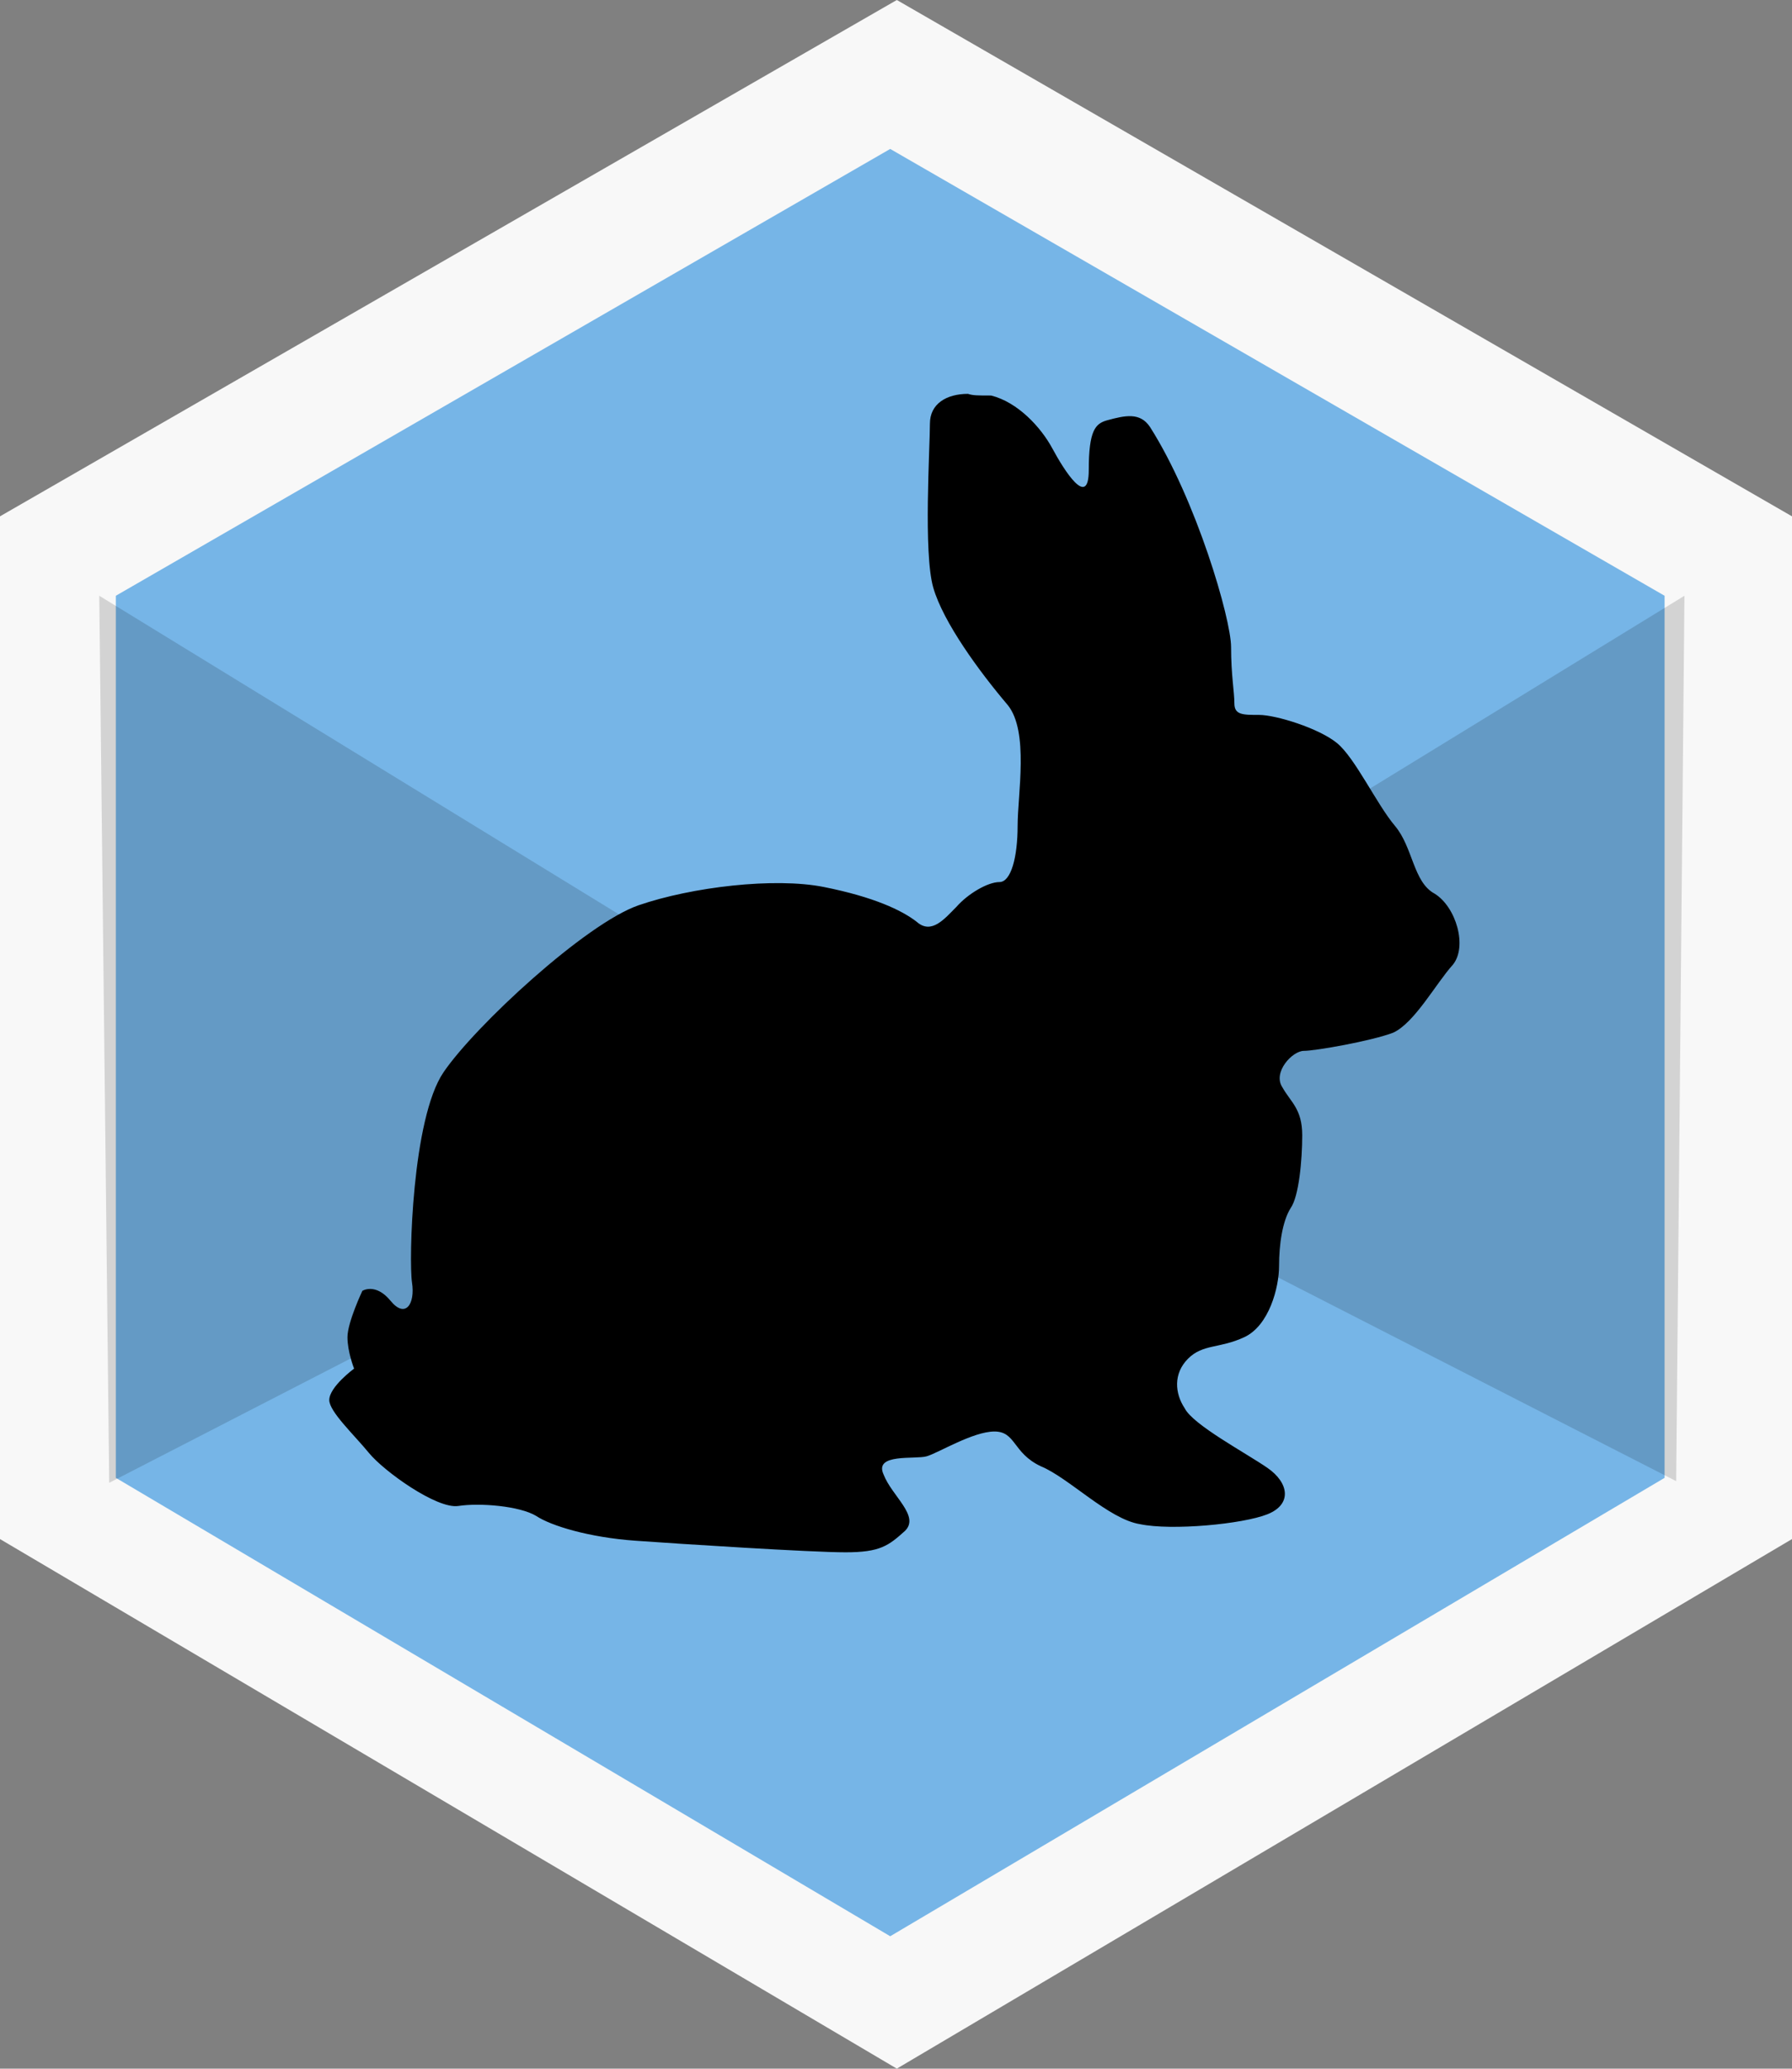
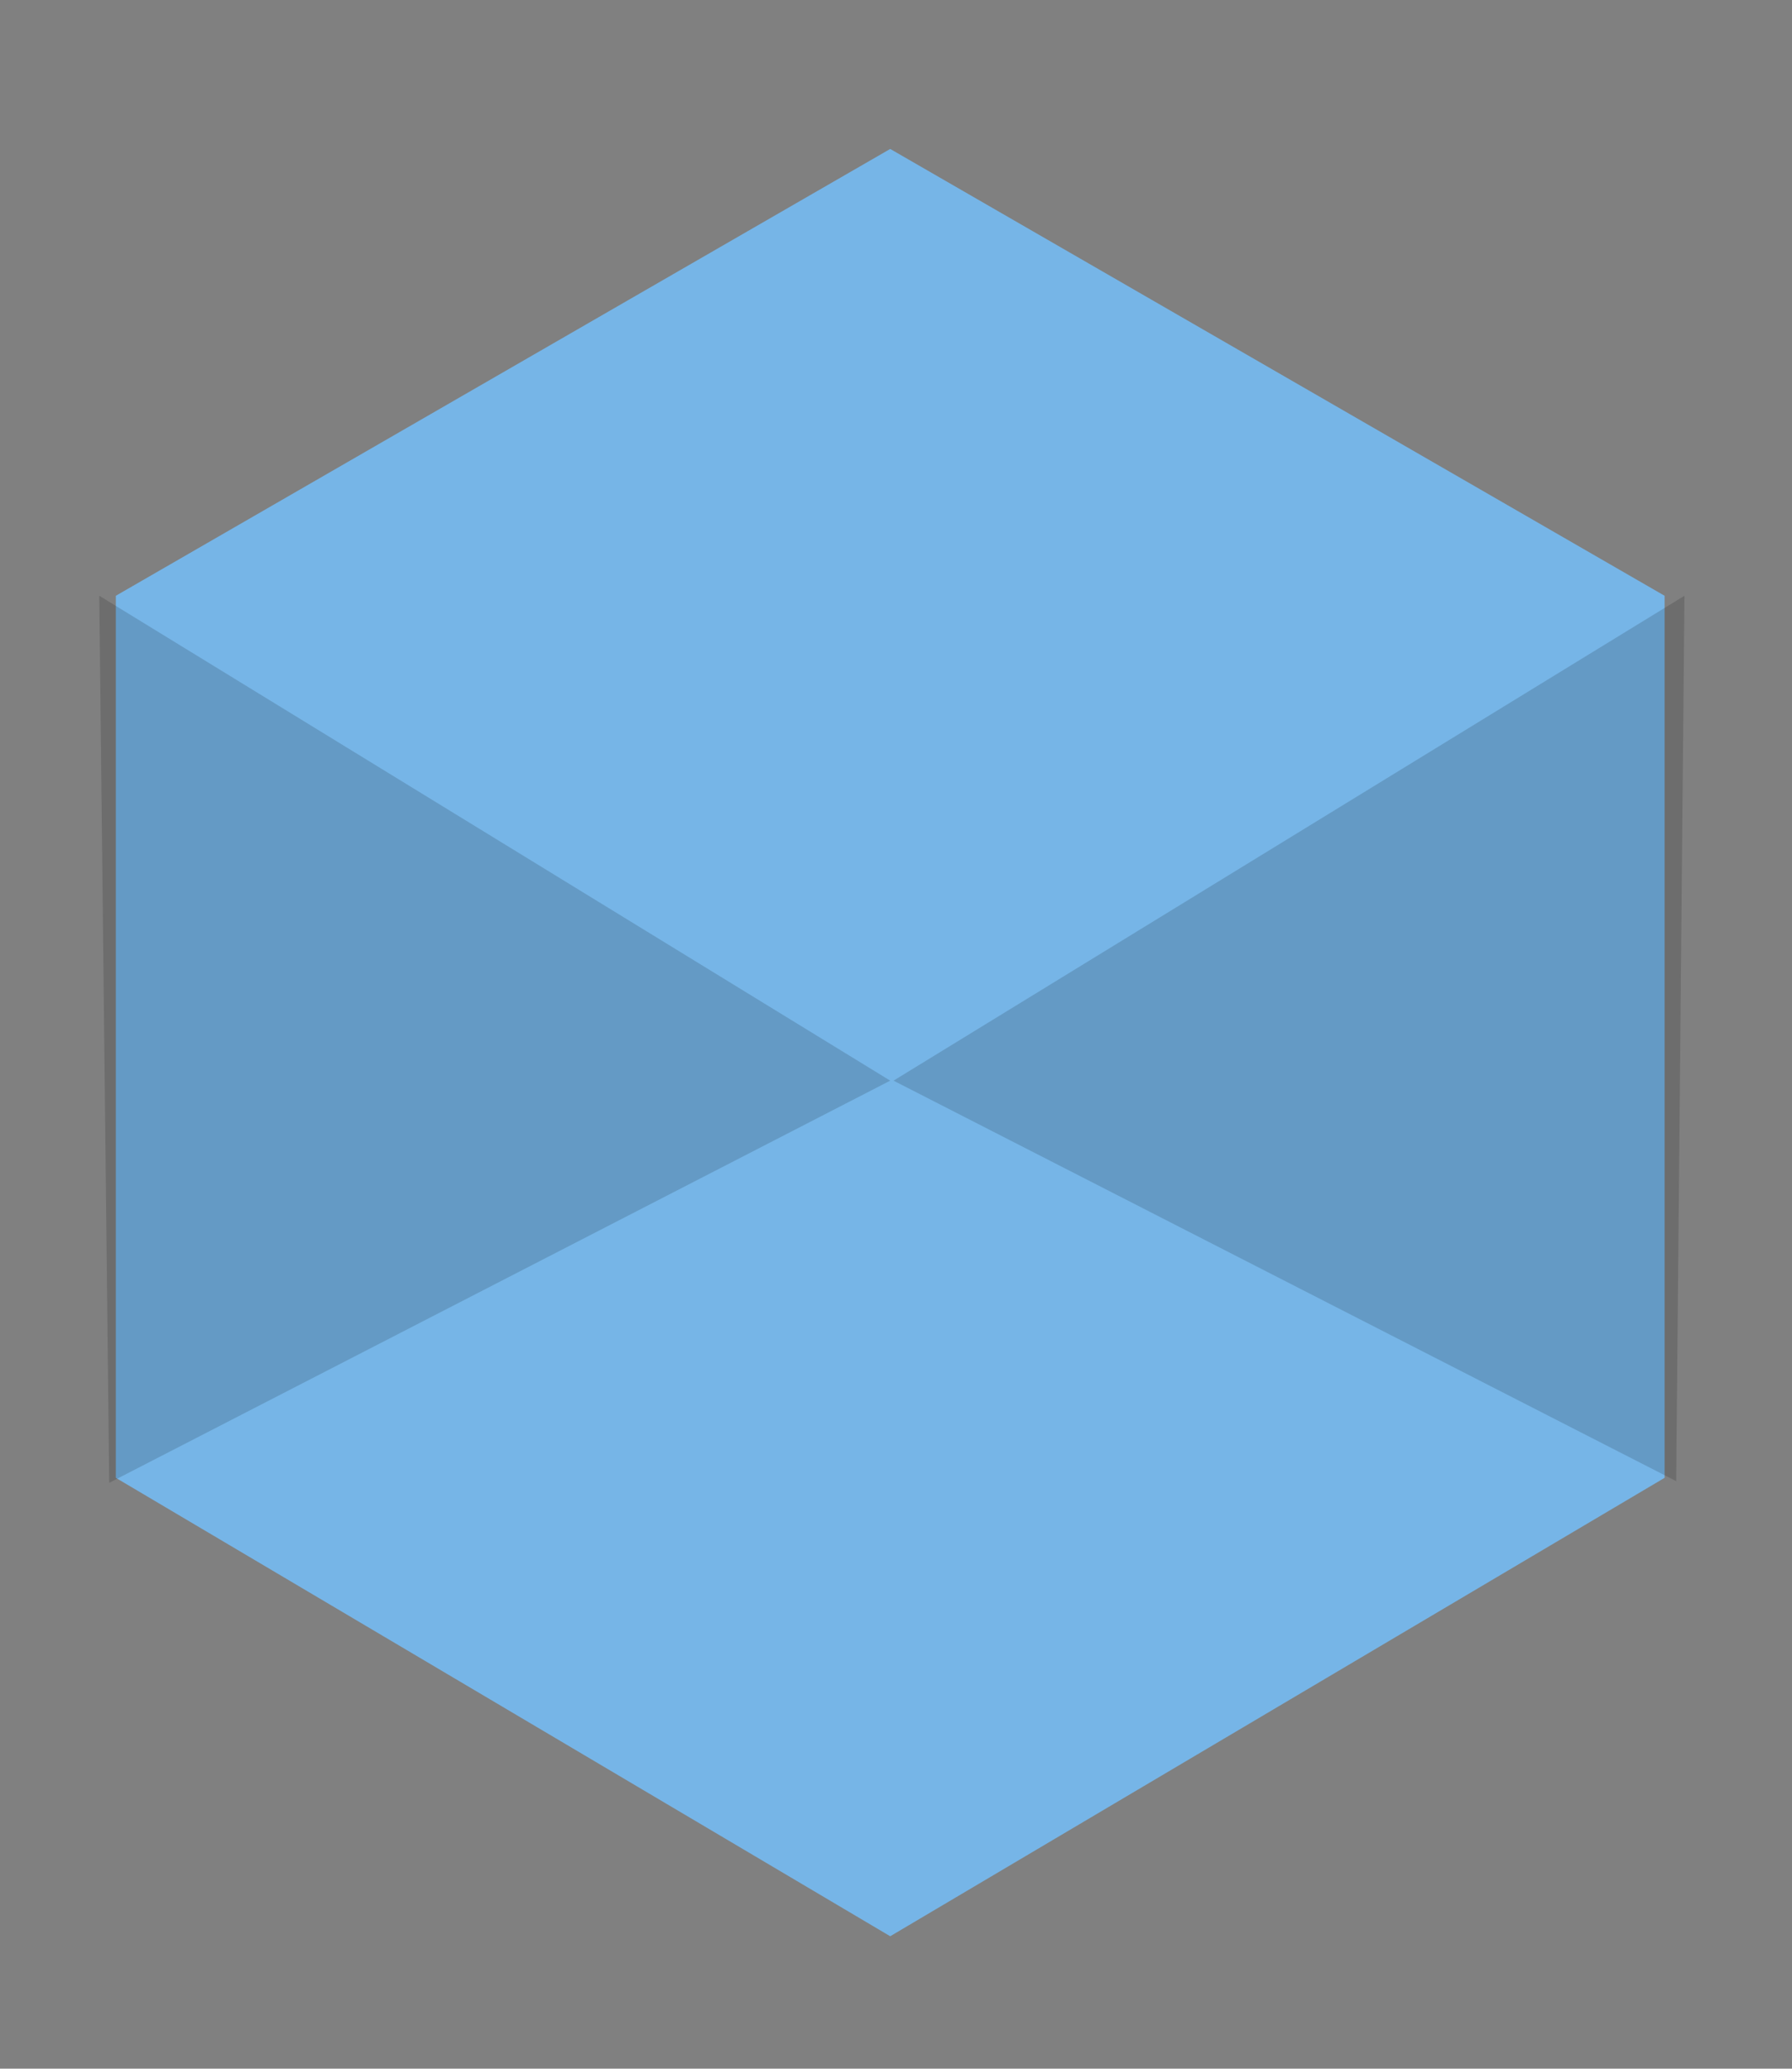
<svg xmlns="http://www.w3.org/2000/svg" version="1.1" id="Layer_1" x="0px" y="0px" viewBox="0 0 108.3 125" style="enable-background:new 0 0 108.3 125;" xml:space="preserve">
  <rect x="0" y="0" width="108.3" height="125" fill="#808080" stroke="none" />
  <style type="text/css">
	.st0{fill:#F8F8F8;}
	.st1{fill:#76B5E7;}
	.st2{opacity:0.15;}
</style>
  <title>kitty</title>
  <g>
-     <polygon class="st0" points="0,31.2 54.2,0 108.3,31.2 108.3,93 54.2,125 0,93  " />
-   </g>
+     </g>
  <g id="Mask-2">
    <path id="path-2-2" class="st1" d="M7,36L53.8,9l46.8,27v53.3L53.8,117L7,89.3V36z" />
  </g>
  <g>
    <g id="Path-295" class="st2">
      <path d="M101.8,36L54,65.3l47.3,24.2L101.8,36z" />
      <path d="M6,36l47.8,29.3L6.6,89.6L6,36z" />
    </g>
  </g>
-   <path id="imagebot_1" d="M58.5,23.8c-1.3,0-2.3,0.6-2.3,1.8c0,1.5-0.4,7.8,0.2,9.9c0.6,2.1,2.8,5.1,4.5,7.1c1.3,1.6,0.6,5.4,0.6,7.3  c0,1.9-0.4,3.4-1.1,3.4c-0.7,0-1.9,0.7-2.6,1.5c-0.7,0.7-1.5,1.7-2.4,0.9c-0.9-0.7-2.6-1.5-5.6-2.1c-3-0.6-8,0-11.2,1.1  c-3.2,1.1-9.9,7.3-11.8,10.1c-1.9,2.8-2.1,11.4-1.9,12.7c0.2,1.3-0.4,2.2-1.3,1.1c-0.9-1.1-1.7-0.6-1.7-0.6s-0.9,1.9-0.9,2.8  c0,0.9,0.4,1.9,0.4,1.9s-1.5,1.1-1.5,1.9c0,0.7,1.5,2.1,2.4,3.2c0.9,1.1,4.1,3.4,5.4,3.2c1.3-0.2,3.7,0,4.7,0.6  c0.9,0.6,3.2,1.3,6,1.5c2.8,0.2,10.6,0.7,12.7,0.7c2.1,0,2.6-0.4,3.6-1.3c0.9-0.9-0.8-2.1-1.3-3.4c-0.6-1.3,1.9-0.9,2.6-1.1  s2.8-1.5,4.1-1.5s1.1,1.3,2.8,2.1c1.7,0.7,4.1,3.2,6,3.5c1.9,0.4,6.2,0,7.7-0.6c1.5-0.6,1.3-1.9,0-2.8c-1.3-0.9-4.5-2.6-5-3.6  c-0.6-0.9-0.7-2.1,0.2-3c0.9-0.9,1.9-0.6,3.4-1.3c1.5-0.7,2.1-3,2.1-4.3c0-1.3,0.2-2.7,0.7-3.5c0.5-0.7,0.7-2.9,0.7-4.4  c0-1.6-0.7-2-1.2-2.9c-0.6-0.9,0.6-2.2,1.3-2.2c0.7,0,4.1-0.6,5.4-1.1c1.3-0.6,2.6-3,3.6-4.1c0.9-1.1,0.2-3.5-1.1-4.3  c-1.3-0.7-1.3-2.8-2.4-4.1c-1.1-1.3-2.4-4.1-3.5-5c-1.1-0.9-3.7-1.7-4.7-1.7s-1.5,0-1.5-0.7s-0.2-1.7-0.2-3.4  c0-1.7-2.1-8.9-4.9-13.3c-0.6-0.9-1.5-0.7-2.6-0.4c-0.7,0.2-1.1,0.6-1.1,3c0,2.4-1.5,0-2.2-1.3s-2.1-2.8-3.7-3.2  C59.1,23.9,58.8,23.9,58.5,23.8L58.5,23.8z" />
</svg>